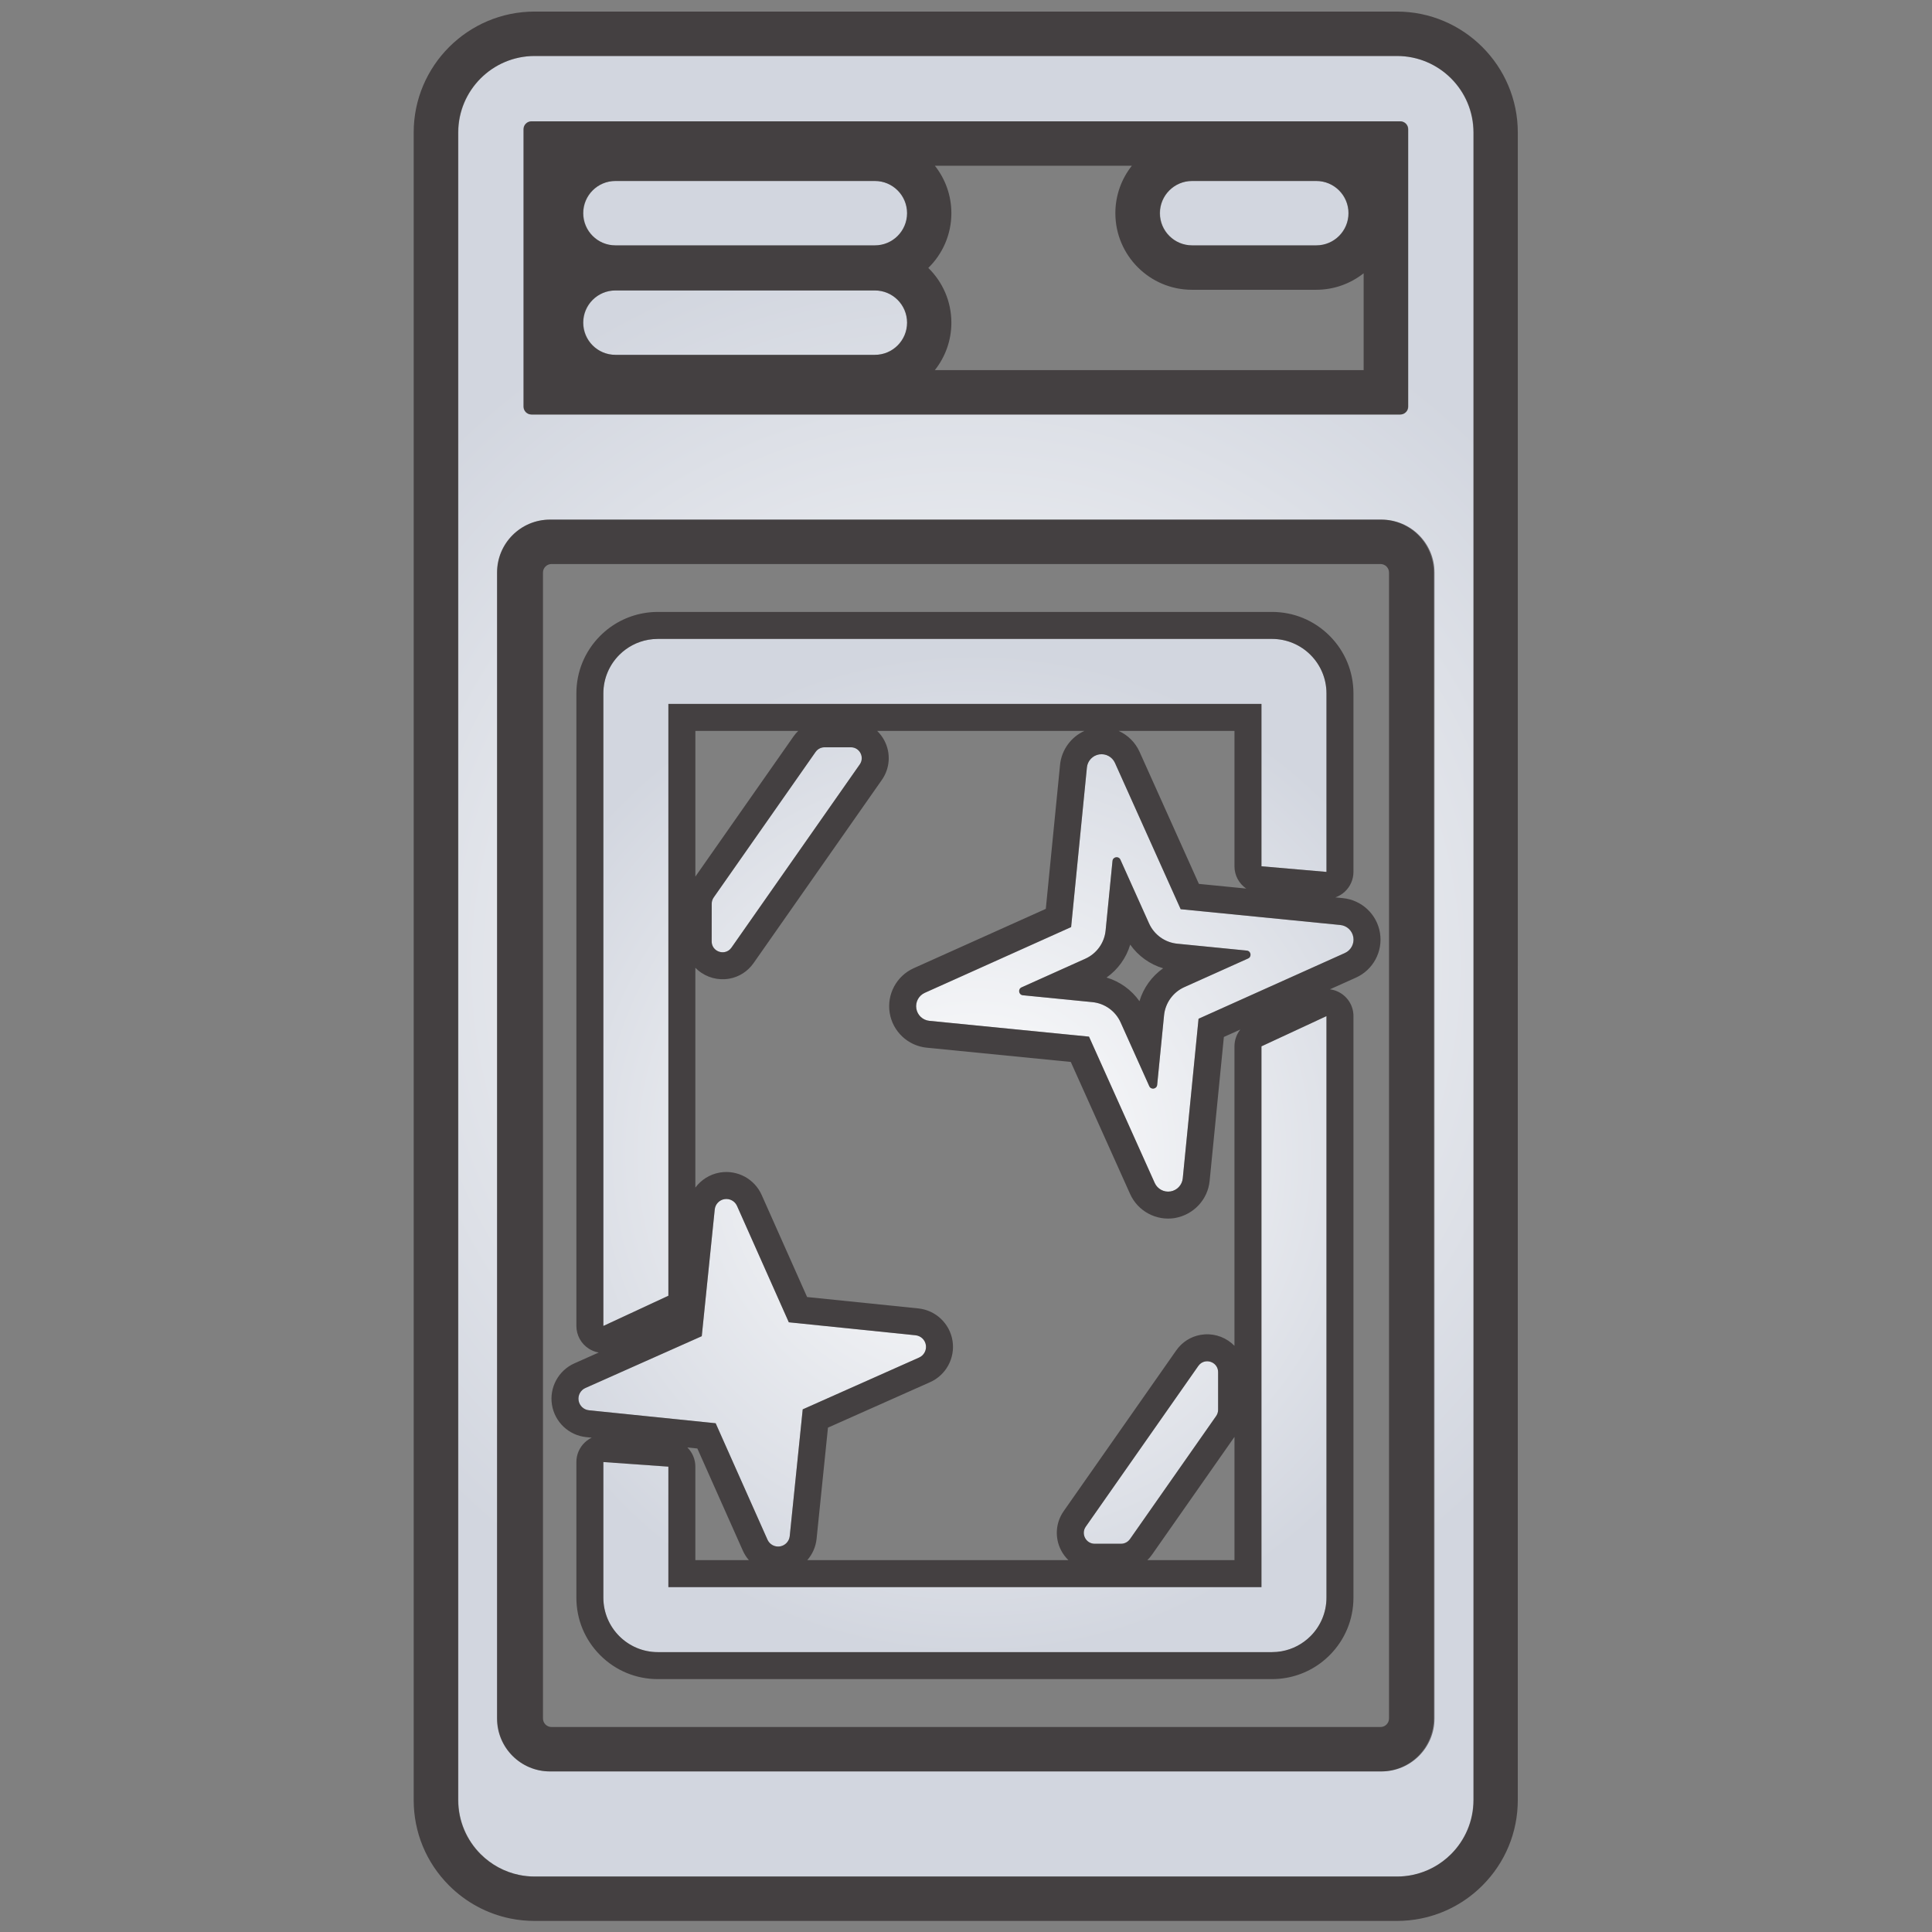
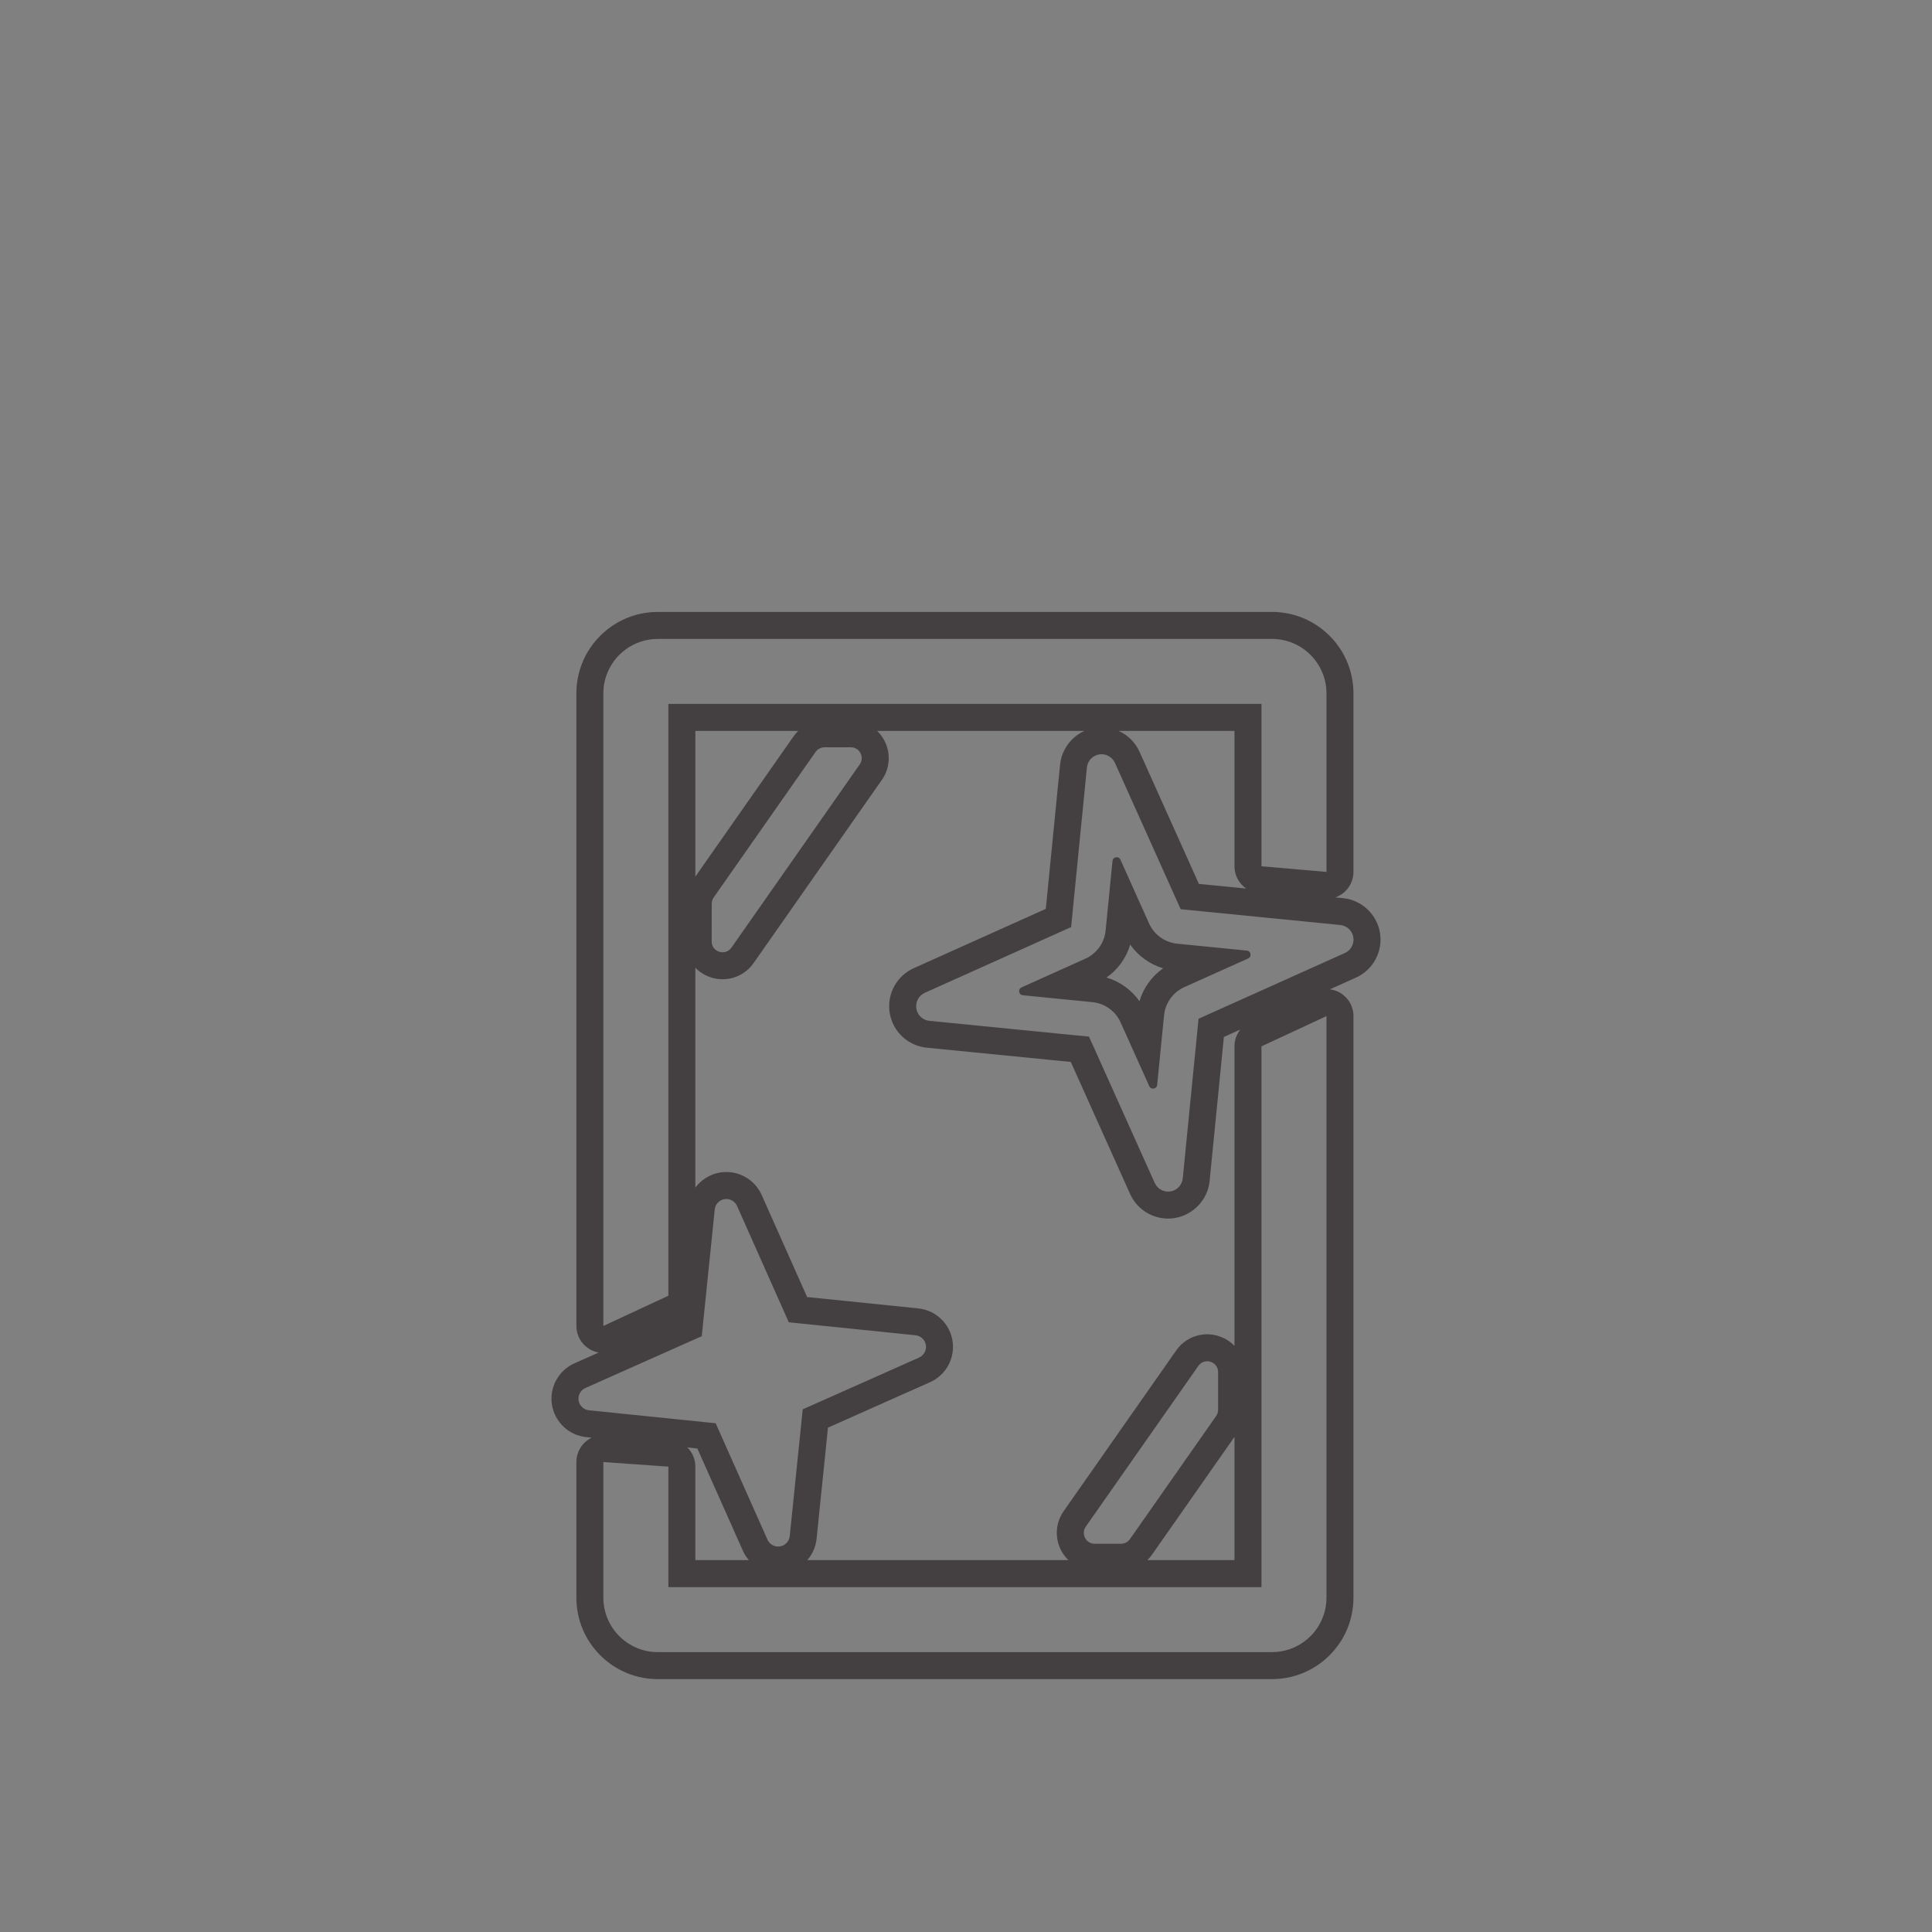
<svg xmlns="http://www.w3.org/2000/svg" viewBox="0 0 512 512" version="1.1" id="Layer_1">
  <rect x="0" y="0" width="512" height="512" fill="#808080" stroke="none" />
  <defs>
    <style>
      .st0, .st1 {
        fill: #090002;
        opacity: .5;
      }

      .st2 {
        fill: url(#radial-gradient);
      }

      .st3 {
        fill: url(#radial-gradient1);
      }

      .st1 {
        isolation: isolate;
      }
    </style>
    <radialGradient gradientUnits="userSpaceOnUse" gradientTransform="translate(0 512) scale(1 -1)" r="195.31" fy="255.933" fx="256" cy="255.933" cx="256" id="radial-gradient">
      <stop stop-color="#fff" offset="0" />
      <stop stop-color="#d2d6df" offset="1" />
    </radialGradient>
    <radialGradient gradientUnits="userSpaceOnUse" gradientTransform="translate(-38.013 49.979) rotate(-10)" r="133.012" fy="303.277" fx="247.289" cy="303.277" cx="247.289" id="radial-gradient1">
      <stop stop-color="#fff" offset="0" />
      <stop stop-color="#d2d6df" offset="1" />
    </radialGradient>
  </defs>
-   <path d="M231.892,47.962h-68.767c-4.712,0-8.531,3.82-8.531,8.531h0c0,4.712,3.819,8.532,8.531,8.532h68.767c4.712,0,8.532-3.82,8.532-8.531s-3.821-8.532-8.532-8.532ZM231.892,76.974h-68.767c-4.712,0-8.531,3.82-8.531,8.531h0c0,4.712,3.819,8.532,8.531,8.532h68.767c4.712,0,8.532-3.82,8.532-8.531s-3.821-8.532-8.532-8.532ZM370.254,14.835h-228.508c-11.199,0-20.278,9.079-20.278,20.278v441.908c0,5.601,2.267,10.67,5.937,14.339,2.751,2.752,6.293,4.719,10.25,5.529,1.321.27,2.689.411,4.091.411h228.508c1.401,0,2.766-.142,4.086-.411,3.963-.81,7.504-2.776,10.255-5.529,3.668-3.669,5.937-8.738,5.937-14.339V35.111c0-11.198-9.079-20.276-20.278-20.276h0ZM379.941,274.636v180.785c0,7.744-6.278,14.022-14.021,14.022h-220.125c-7.743,0-14.021-6.278-14.021-14.022V151.727c0-7.743,6.278-14.021,14.021-14.021h220.125c7.743,0,14.021,6.278,14.021,14.021v122.909ZM373.218,107.751c0,1.159-.94,2.098-2.098,2.098h-230.238c-1.159,0-2.098-.94-2.098-2.098V34.249c0-1.159.939-2.098,2.098-2.098h230.238c1.158,0,2.098.94,2.098,2.098v73.502ZM348.874,47.962h-32.922c-4.712,0-8.532,3.82-8.532,8.532s3.821,8.531,8.532,8.531h32.922c4.712,0,8.532-3.82,8.532-8.531s-3.821-8.532-8.532-8.532Z" class="st2" id="icon_x5F_card_x5F_gallery" />
-   <path d="M370.186,14.835c11.199,0,20.278,9.078,20.278,20.276v441.91c0,5.601-2.269,10.67-5.937,14.339-2.752,2.752-6.293,4.719-10.255,5.529-1.32.27-2.685.411-4.086.411h-228.508c-1.402,0-2.77-.142-4.091-.411-3.957-.81-7.498-2.776-10.25-5.529-3.67-3.669-5.937-8.738-5.937-14.339V35.113c0-11.199,9.079-20.278,20.278-20.278h228.508M140.814,109.849h230.238c1.158,0,2.098-.94,2.098-2.098V34.249c0-1.159-.941-2.098-2.098-2.098h-230.238c-1.159,0-2.098.94-2.098,2.098v73.502c0,1.159.939,2.098,2.098,2.098M145.726,469.443h220.413c7.743,0,14.021-6.278,14.021-14.022V151.727c0-7.743-6.278-14.021-14.021-14.021h-220.413c-7.743,0-14.021,6.278-14.021,14.021v303.694c0,7.744,6.278,14.022,14.021,14.022M348.806,47.962c4.712,0,8.532,3.82,8.532,8.532s-3.821,8.531-8.532,8.531h-32.922c-4.712,0-8.532-3.82-8.532-8.531s3.821-8.532,8.532-8.532h32.922M231.824,47.962c4.712,0,8.532,3.82,8.532,8.532s-3.821,8.531-8.532,8.531h-68.767c-4.712,0-8.53-3.82-8.53-8.531h0c0-4.712,3.819-8.532,8.53-8.532h68.767M231.824,76.974c4.712,0,8.532,3.82,8.532,8.532s-3.821,8.531-8.532,8.531h-68.767c-4.712,0-8.53-3.82-8.53-8.531h0c0-4.713,3.819-8.532,8.53-8.532h68.767M370.186,3.067h-228.508c-17.67,0-32.046,14.376-32.046,32.046v441.908c0,8.563,3.333,16.611,9.385,22.661,4.454,4.455,10.06,7.477,16.21,8.735,2.116.432,4.284.65,6.451.65h228.508c2.165,0,4.333-.219,6.442-.65,6.154-1.258,11.763-4.279,16.221-8.738,6.05-6.052,9.383-14.099,9.383-22.658V35.111c0-17.669-14.376-32.044-32.046-32.044h0ZM247.749,43.918h52.21c-2.739,3.46-4.375,7.831-4.375,12.576,0,11.193,9.106,20.299,20.3,20.299h32.922c4.745,0,9.116-1.637,12.576-4.375v25.664h-113.633c2.739-3.46,4.375-7.83,4.375-12.575,0-5.678-2.343-10.819-6.113-14.506,3.77-3.688,6.113-8.828,6.113-14.506,0-4.745-1.637-9.116-4.375-12.576h0ZM146.148,457.675c-1.242,0-2.253-1.011-2.253-2.254V151.727c0-1.242,1.011-2.253,2.253-2.253h219.704c1.242,0,2.253,1.011,2.253,2.253v303.694c0,1.243-1.011,2.254-2.253,2.254h-219.704Z" class="st1" />
  <g>
-     <path d="M334.298,420.6h-157.172s0-31.926,0-31.926l-17.23-1.22v35.934c0,7.976,6.465,14.442,14.441,14.442h162.748c.863,0,1.707-.076,2.526-.22,2.976-.525,5.639-1.961,7.686-4.01,2.615-2.614,4.231-6.224,4.231-10.212v-154.108s-17.231,8.006-17.231,8.006v143.313ZM337.086,169.319h-162.748c-.86,0-1.704.075-2.524.22-2.977.525-5.637,1.961-7.688,4.01-2.612,2.613-4.229,6.224-4.229,10.212v167.631s17.231-8.006,17.231-8.006v-156.836s157.17,0,157.17,0v43.025c5.576.483,11.521.997,17.231,1.491v-47.305c0-7.976-6.467-14.442-14.443-14.442ZM355.189,245.132l-42.298-4.186-17.417-38.772c-.724-1.611-2.44-2.533-4.183-2.249-1.741.284-3.074,1.705-3.248,3.462l-4.186,42.298-38.771,17.418c-1.611.723-2.533,2.439-2.249,4.181.284,1.742,1.704,3.076,3.46,3.249l42.298,4.186,17.417,38.771c.724,1.61,2.44,2.533,4.181,2.249,1.742-.284,3.077-1.705,3.251-3.462l4.185-42.297,38.773-17.418c1.611-.723,2.533-2.439,2.249-4.181-.284-1.742-1.704-3.076-3.462-3.249ZM330.757,254.01l-16.893,7.589c-3.003,1.349-5.056,4.202-5.379,7.478l-1.823,18.426c-.11,1.12-1.634,1.369-2.095.342l-7.589-16.892c-1.348-3.002-4.202-5.054-7.477-5.378l-18.427-1.823c-1.12-.111-1.369-1.634-.341-2.095l16.89-7.588c3.003-1.349,5.054-4.2,5.378-7.476l1.823-18.43c.111-1.12,1.634-1.369,2.095-.342l7.591,16.893c1.348,3.002,4.2,5.054,7.475,5.378l18.428,1.823c1.12.111,1.369,1.634.342,2.095ZM156.077,373.738l33.581,3.439,13.729,30.839c.569,1.281,1.929,2.019,3.314,1.798,1.385-.221,2.448-1.346,2.589-2.74l3.439-33.581,30.84-13.728c1.281-.57,2.018-1.93,1.798-3.315-.221-1.384-1.346-2.447-2.741-2.59l-33.582-3.439-13.727-30.84c-.57-1.281-1.931-2.019-3.316-1.797-1.383.221-2.447,1.346-2.589,2.74l-3.439,33.582-30.839,13.728c-1.281.57-2.019,1.93-1.798,3.315.221,1.384,1.346,2.447,2.74,2.59ZM297.086,409.113c.941,0,1.823-.459,2.363-1.23l22.841-32.619c.34-.485.523-1.063.523-1.655v-9.965c0-2.82-3.629-3.965-5.248-1.655l-29.82,42.584c-1.339,1.912.029,4.54,2.364,4.54h6.978ZM193.849,251.127l33.998-48.551c1.34-1.912-.029-4.54-2.362-4.54h-6.978c-.941,0-1.823.459-2.363,1.23l-27.008,38.571c-.339.484-.521,1.06-.522,1.651l-.011,9.98c-.004,2.822,3.629,3.97,5.247,1.658Z" class="st3" id="icon_x5F_holo" />
    <path d="M171.814,169.539c.82-.145,1.664-.22,2.524-.22h162.748c7.976,0,14.443,6.466,14.443,14.442v47.305c-5.71-.494-11.655-1.008-17.231-1.491v-43.025s-157.171,0-157.171,0v156.836s-17.23,8.006-17.23,8.006v-167.631c0-3.988,1.617-7.599,4.229-10.212,2.051-2.049,4.711-3.485,7.688-4.01M218.005,198.08c.164-.029.332-.044.501-.044h6.978c2.334,0,3.703,2.627,2.362,4.54l-33.998,48.551c-.482.689-1.143,1.071-1.834,1.192-1.626.287-3.416-.869-3.414-2.85l.011-9.98c.001-.591.183-1.167.522-1.651l27.008-38.571c.443-.632,1.115-1.055,1.862-1.186M291.242,199.934c.016-.003.033-.006.049-.008,1.743-.284,3.459.638,4.183,2.249l17.417,38.772,42.298,4.186c1.758.173,3.178,1.507,3.462,3.249.284,1.742-.638,3.458-2.249,4.181l-38.773,17.418-4.185,42.297c-.173,1.74-1.483,3.151-3.201,3.454-.017.003-.033.006-.05.008-1.741.284-3.457-.639-4.181-2.249l-17.417-38.771-42.299-4.186c-1.756-.174-3.176-1.507-3.46-3.249-.284-1.742.638-3.458,2.249-4.181l38.771-17.418,4.186-42.298c.173-1.74,1.482-3.151,3.199-3.453M305.761,288.476c.447-.079.847-.42.901-.974l1.823-18.426c.324-3.276,2.376-6.129,5.379-7.478l16.893-7.588c1.026-.461.778-1.984-.342-2.095l-18.429-1.823c-3.275-.324-6.127-2.375-7.475-5.378l-7.591-16.893c-.233-.519-.737-.712-1.193-.631-.446.079-.847.419-.902.974l-1.824,18.43c-.324,3.275-2.375,6.127-5.378,7.476l-16.89,7.588c-1.028.462-.779,1.985.341,2.095l18.427,1.823c3.275.324,6.128,2.375,7.477,5.378l7.589,16.892c.233.519.738.712,1.194.631M351.528,269.281l.018-.003M351.528,269.281v154.108c0,3.988-1.615,7.598-4.23,10.212-2.048,2.049-4.711,3.485-7.687,4.01-.819.144-1.663.22-2.526.22h-162.748c-7.976,0-14.442-6.466-14.441-14.442v-35.934s17.23,1.22,17.23,1.22v31.926s157.172,0,157.172,0v-143.313s17.23-8.006,17.23-8.006M191.952,317.792c.016-.003.033-.006.05-.008,1.385-.221,2.745.516,3.316,1.797l13.727,30.84,33.582,3.439c1.395.143,2.519,1.206,2.74,2.59.22,1.385-.517,2.745-1.798,3.315l-30.84,13.728-3.439,33.581c-.14,1.378-1.179,2.492-2.54,2.732-.016.003-.033.006-.05.008-1.385.221-2.745-.516-3.314-1.798l-13.729-30.839-33.581-3.439c-1.395-.143-2.519-1.205-2.741-2.59-.221-1.385.517-2.745,1.798-3.315l30.839-13.728,3.439-33.582c.141-1.378,1.181-2.492,2.54-2.732M319.398,360.797c1.626-.287,3.414.868,3.414,2.847v9.965c0,.592-.182,1.17-.523,1.655l-22.841,32.619c-.443.632-1.116,1.055-1.862,1.186-.164.029-.331.044-.501.044h-6.978c-2.335,0-3.703-2.628-2.364-4.54l29.82-42.584c.483-.689,1.144-1.07,1.834-1.192M170.572,162.498c-4.371.771-8.348,2.843-11.5,5.994-4.08,4.082-6.325,9.503-6.325,15.269v167.631c0,2.441,1.246,4.714,3.304,6.027.809.516,1.699.856,2.616,1.016l-6.441,2.867c-4.235,1.885-6.682,6.398-5.95,10.975.732,4.577,4.463,8.102,9.073,8.574l1.469.15c-.651.311-1.258.721-1.796,1.222-1.452,1.352-2.276,3.247-2.276,5.231v35.934c0,5.767,2.245,11.189,6.323,15.267,4.078,4.078,9.5,6.324,15.268,6.324h162.748c1.266,0,2.533-.111,3.767-.329,4.374-.771,8.352-2.845,11.502-5.997,4.077-4.075,6.323-9.498,6.323-15.266v-153.733c.027-.531-.004-1.073-.101-1.618-.558-3.165-3.113-5.475-6.141-5.856l6.896-3.098c4.558-2.047,7.18-6.922,6.375-11.855-.805-4.934-4.842-8.722-9.817-9.213l-2.013-.199c.911-.317,1.757-.818,2.483-1.484,1.476-1.354,2.317-3.266,2.317-5.269v-47.305c0-5.767-2.246-11.189-6.325-15.268-4.078-4.078-9.501-6.324-15.268-6.324h-162.748c-1.261,0-2.528.11-3.766.329h0ZM184.277,232.31v-38.611s27.259,0,27.259,0c-.457.443-.875.933-1.248,1.465l-26.01,37.146h0ZM193.257,259.36c2.616-.461,4.906-1.929,6.449-4.133l33.997-48.551c2.154-3.074,2.417-7.055.683-10.387-.51-.979-1.164-1.85-1.929-2.591h54.933c-3.535,1.598-6.067,5-6.462,8.982l-3.778,38.179-34.994,15.721c-4.558,2.046-7.18,6.921-6.375,11.855.805,4.933,4.841,8.721,9.813,9.212l38.177,3.778,15.72,34.994c2.049,4.559,6.924,7.18,11.855,6.375,4.995-.88,8.727-4.905,9.214-9.812l3.777-38.179,4.354-1.956c-.981,1.239-1.544,2.795-1.544,4.438v79.374c-.234-.242-.482-.472-.743-.691-2.296-1.926-5.303-2.733-8.249-2.214-2.615.461-4.905,1.928-6.448,4.131l-29.821,42.586c-2.154,3.077-2.415,7.058-.681,10.389.509.979,1.164,1.848,1.929,2.589h-69.193c1.362-1.558,2.245-3.517,2.462-5.657l3.016-29.454,27.057-12.044c4.23-1.882,6.678-6.393,5.951-10.968-.733-4.584-4.464-8.11-9.075-8.581l-29.462-3.017-12.043-27.056c-1.886-4.235-6.399-6.681-10.975-5.95-.038.006-.125.021-.163.027-2.63.464-4.906,1.933-6.433,3.982v-58.265c.229.235.471.461.726.674,2.297,1.93,5.305,2.739,8.254,2.219h0ZM317.716,234.239l-15.72-34.995c-1.137-2.53-3.145-4.463-5.55-5.546h30.702s0,35.876,0,35.876c0,2.44,1.228,4.614,3.12,5.907l-12.553-1.242h0ZM293.245,259.057c3.008-2.116,5.226-5.2,6.275-8.724,2.115,3.008,5.198,5.226,8.723,6.276-3.008,2.116-5.226,5.199-6.276,8.723-2.115-3.007-5.198-5.225-8.723-6.274h0ZM352.77,276.322l.018-.003-.018.003h0ZM184.276,413.45v-24.777c0-1.978-.805-3.778-2.116-5.078l2.65.271,12.045,27.056c.415.934.958,1.781,1.602,2.527h-14.181ZM304.056,413.45c.457-.443.875-.932,1.248-1.465l21.845-31.197v32.661s-23.093,0-23.093,0h0Z" class="st0" />
  </g>
</svg>